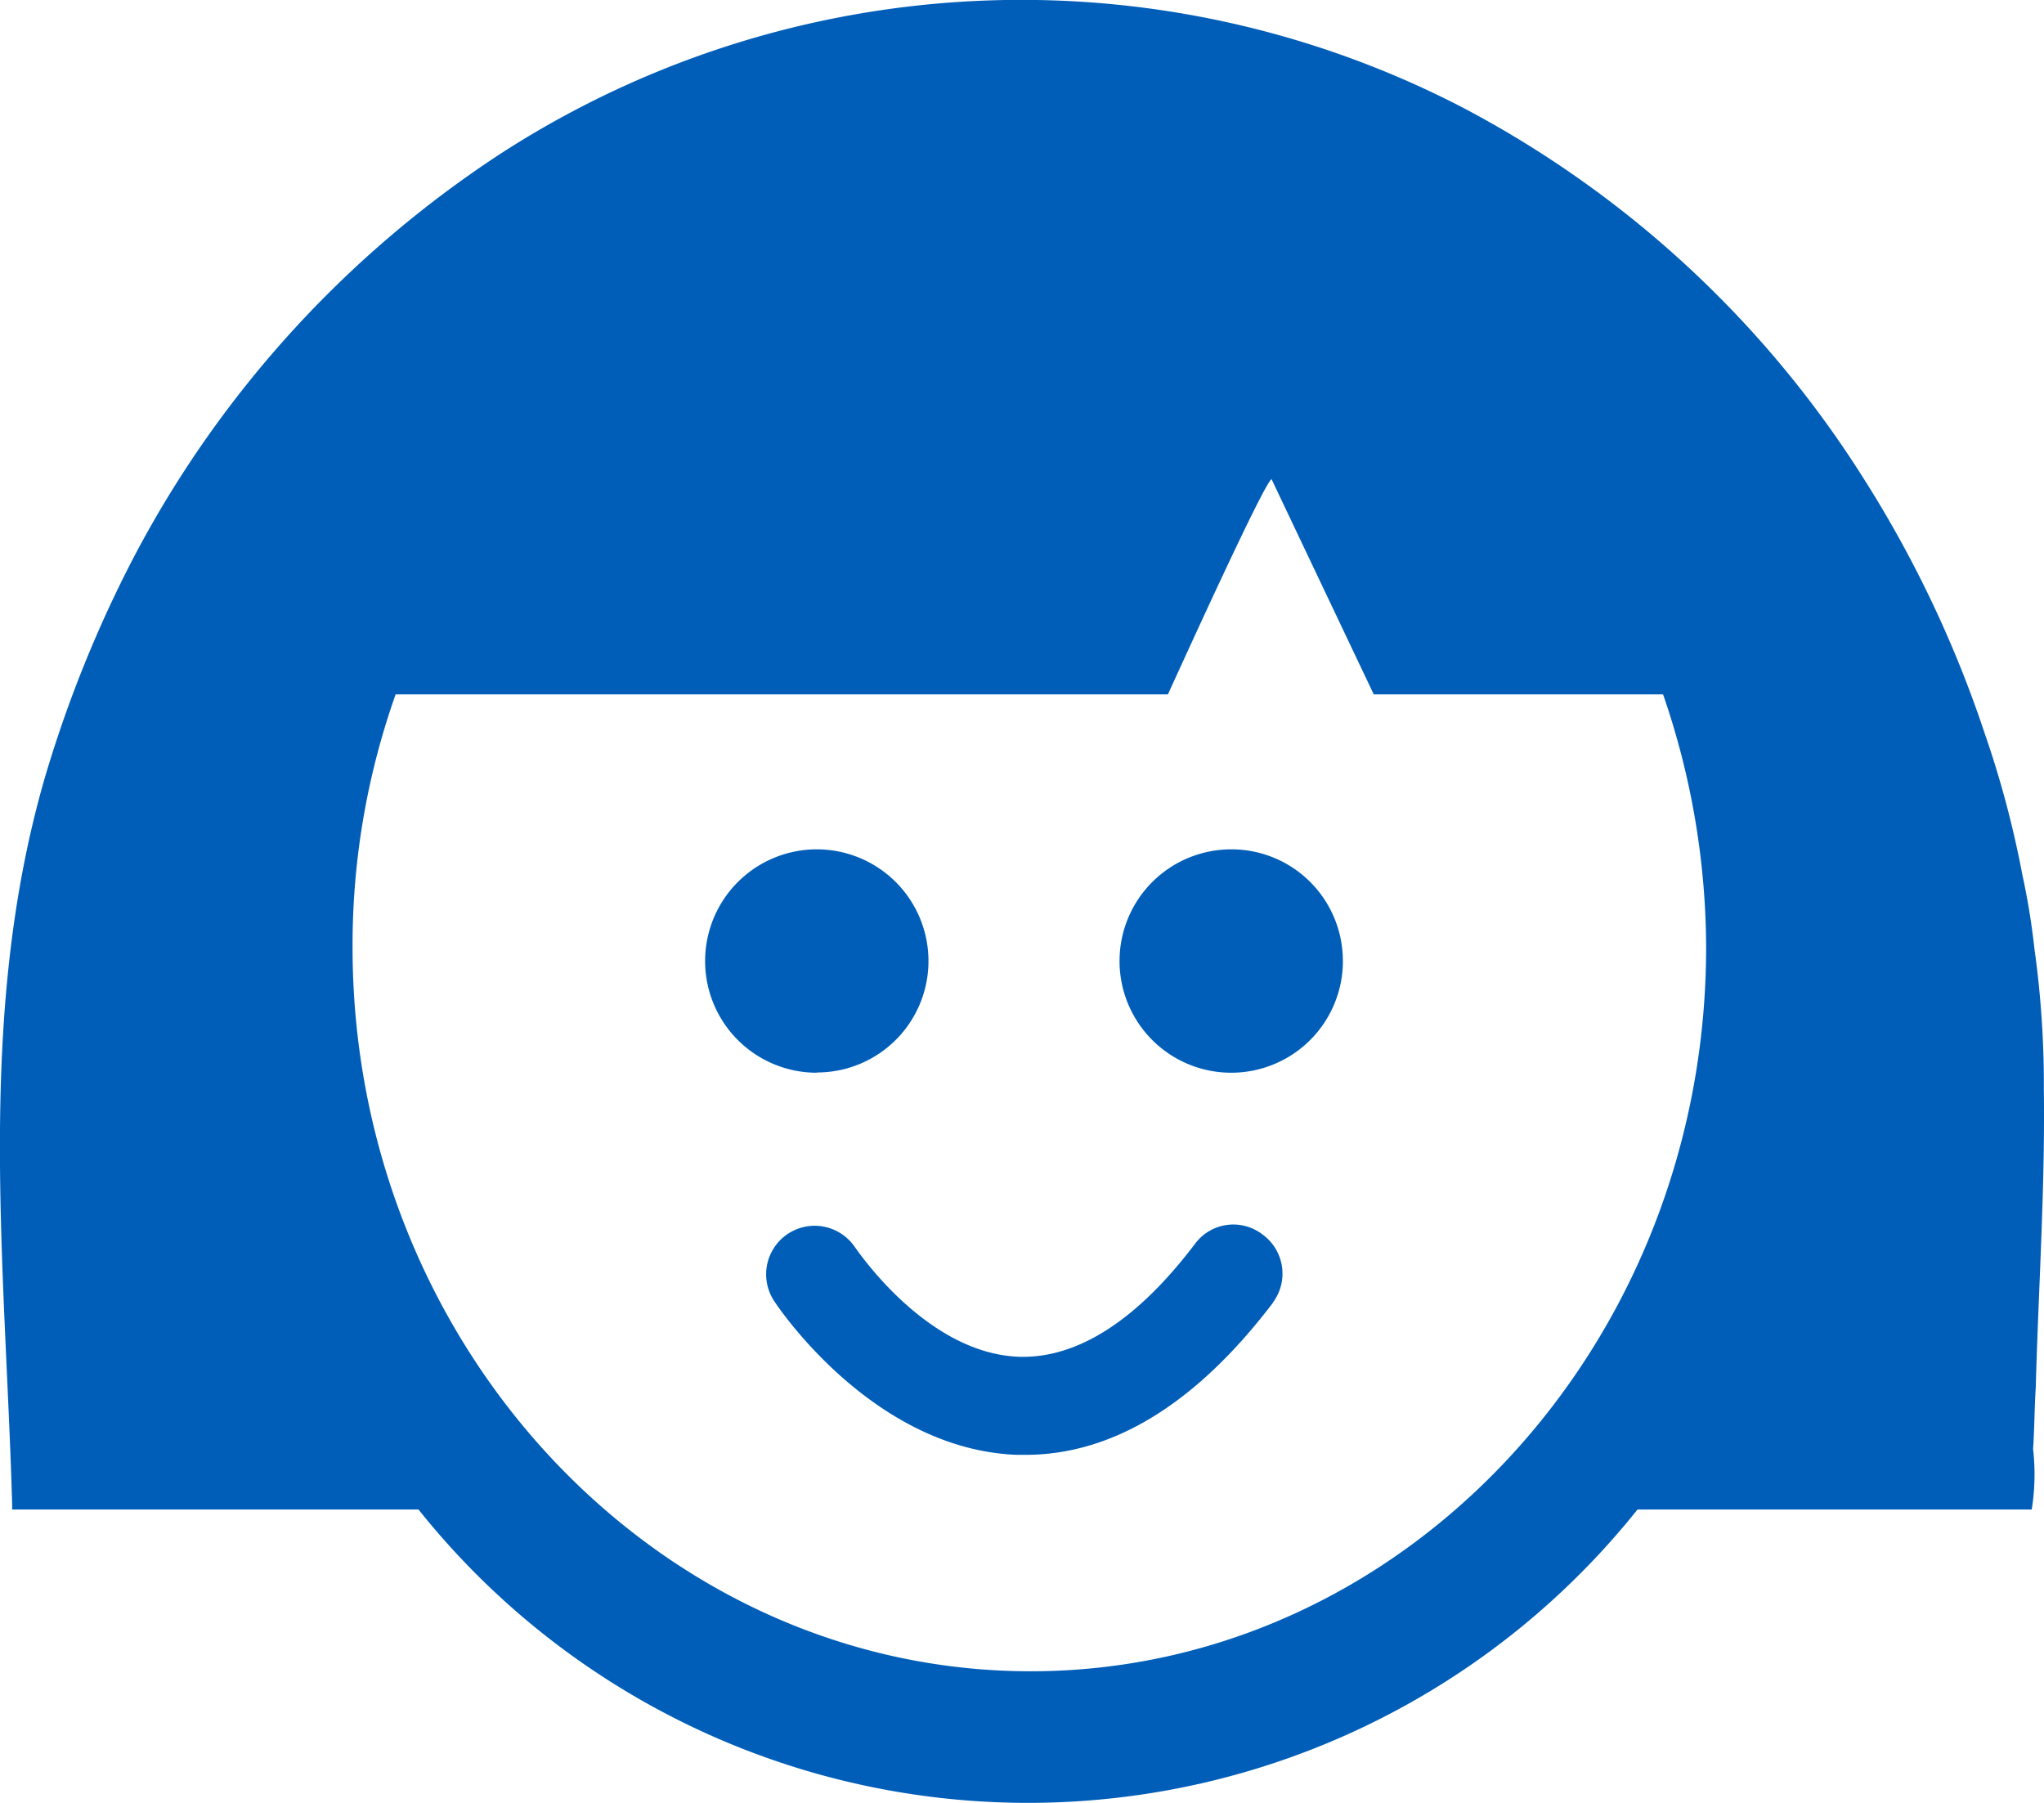
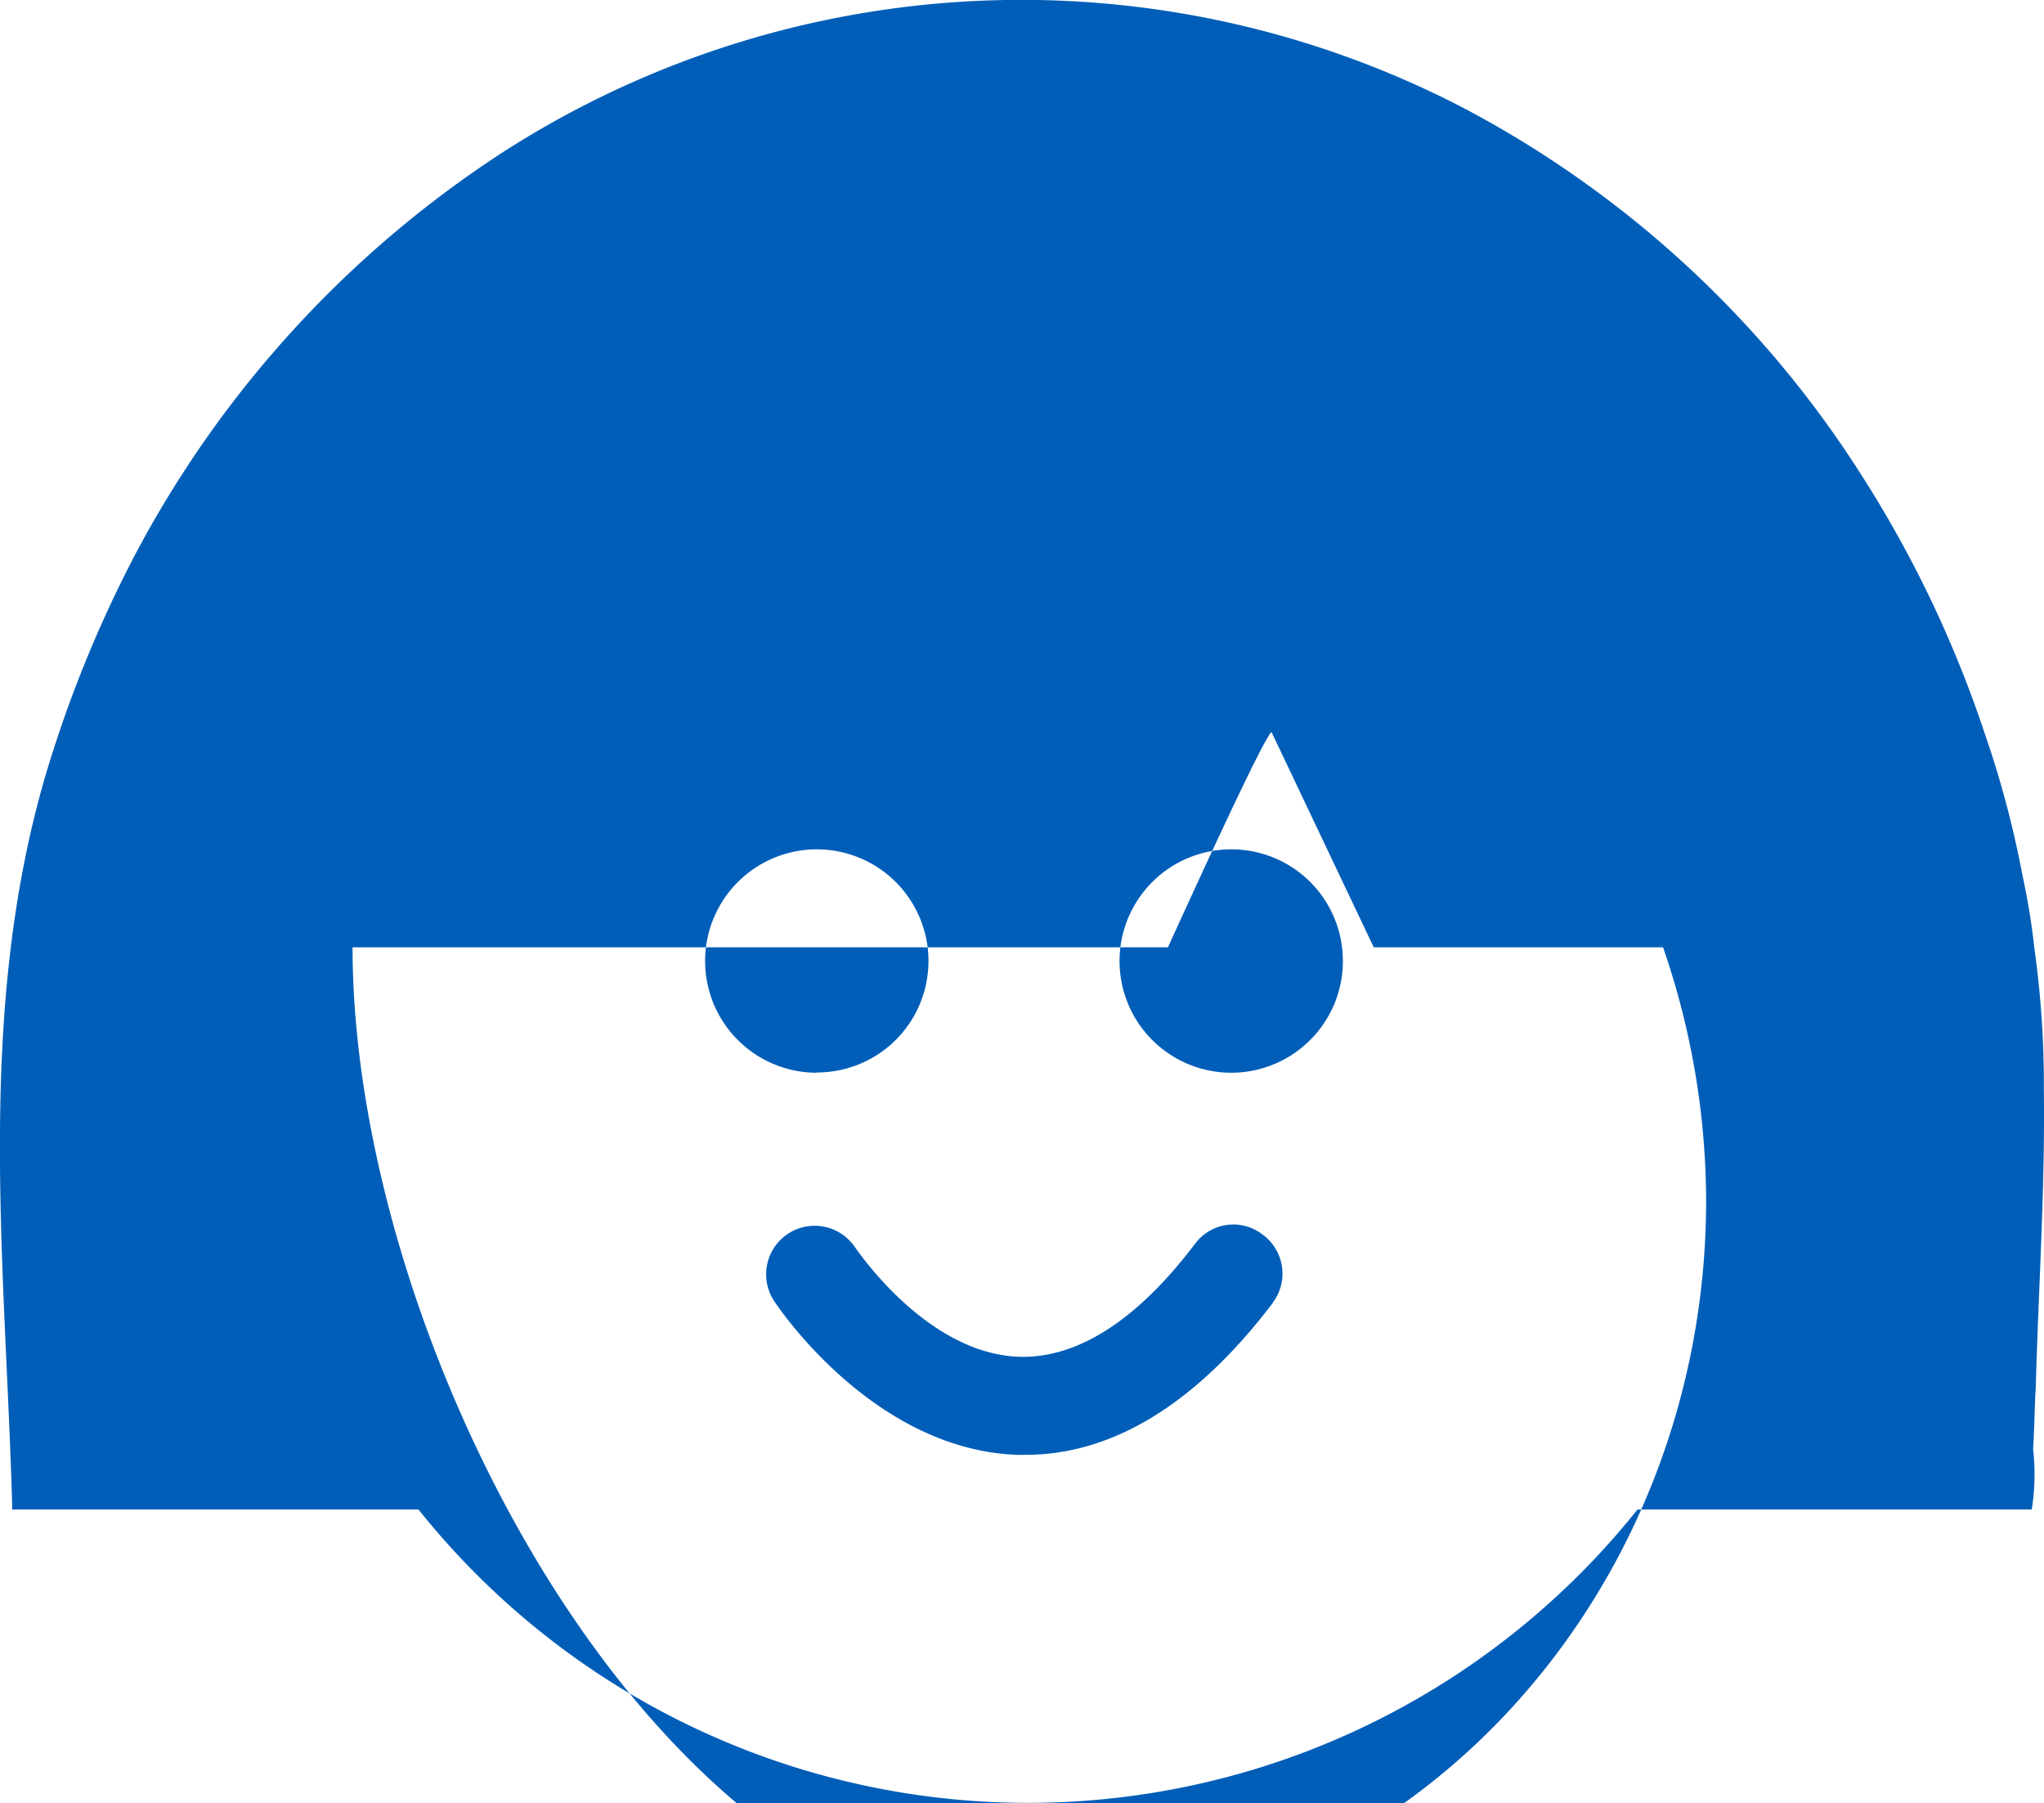
<svg xmlns="http://www.w3.org/2000/svg" width="39.679" height="35" viewBox="0 0 39.679 35">
-   <path id="Path_367" data-name="Path 367" d="M39.418,222.929c.052-1.907.183-3.866.157-5.8a18.985,18.985,0,0,0-.183-2.716,13.708,13.708,0,0,0-.235-1.437,19.257,19.257,0,0,0-.731-2.743,22.413,22.413,0,0,0-2.377-4.989,20.451,20.451,0,0,0-7.757-7.157,18.607,18.607,0,0,0-18.623.862,21.044,21.044,0,0,0-7.157,7.836,23.908,23.908,0,0,0-1.75,4.336C-.571,215.746,0,220.5.135,225.2v.1H8.023a15.14,15.14,0,0,0,23.664,0H39.34a4.317,4.317,0,0,0,.026-1.175C39.392,223.765,39.392,223.347,39.418,222.929ZM6.743,214.388a14.578,14.578,0,0,1,.836-4.91H22.571c.679-1.489,1.854-4.049,2.011-4.179l1.985,4.179h5.616a15.134,15.134,0,0,1,.836,4.91c0,7.731-5.877,14.052-13.112,14.052S6.743,222.119,6.743,214.388Zm17.866,6.9c-1.489,1.959-3.108,2.951-4.806,2.951h-.157c-2.795-.1-4.649-2.873-4.728-3a.942.942,0,0,1,1.567-1.045c.026.026,1.384,2.09,3.213,2.142,1.123.026,2.272-.705,3.4-2.194a.926.926,0,0,1,1.306-.183A.939.939,0,0,1,24.608,221.284Zm-8.854-4.466a2.168,2.168,0,1,1,2.168-2.168A2.163,2.163,0,0,1,15.754,216.817Zm10.213-2.168a2.168,2.168,0,1,1-2.168-2.168A2.163,2.163,0,0,1,25.967,214.649Z" transform="translate(0.101 -196)" fill="#005eb8" />
+   <path id="Path_367" data-name="Path 367" d="M39.418,222.929c.052-1.907.183-3.866.157-5.8a18.985,18.985,0,0,0-.183-2.716,13.708,13.708,0,0,0-.235-1.437,19.257,19.257,0,0,0-.731-2.743,22.413,22.413,0,0,0-2.377-4.989,20.451,20.451,0,0,0-7.757-7.157,18.607,18.607,0,0,0-18.623.862,21.044,21.044,0,0,0-7.157,7.836,23.908,23.908,0,0,0-1.75,4.336C-.571,215.746,0,220.5.135,225.2v.1H8.023a15.14,15.14,0,0,0,23.664,0H39.34a4.317,4.317,0,0,0,.026-1.175C39.392,223.765,39.392,223.347,39.418,222.929ZM6.743,214.388H22.571c.679-1.489,1.854-4.049,2.011-4.179l1.985,4.179h5.616a15.134,15.134,0,0,1,.836,4.91c0,7.731-5.877,14.052-13.112,14.052S6.743,222.119,6.743,214.388Zm17.866,6.9c-1.489,1.959-3.108,2.951-4.806,2.951h-.157c-2.795-.1-4.649-2.873-4.728-3a.942.942,0,0,1,1.567-1.045c.026.026,1.384,2.09,3.213,2.142,1.123.026,2.272-.705,3.4-2.194a.926.926,0,0,1,1.306-.183A.939.939,0,0,1,24.608,221.284Zm-8.854-4.466a2.168,2.168,0,1,1,2.168-2.168A2.163,2.163,0,0,1,15.754,216.817Zm10.213-2.168a2.168,2.168,0,1,1-2.168-2.168A2.163,2.163,0,0,1,25.967,214.649Z" transform="translate(0.101 -196)" fill="#005eb8" />
</svg>